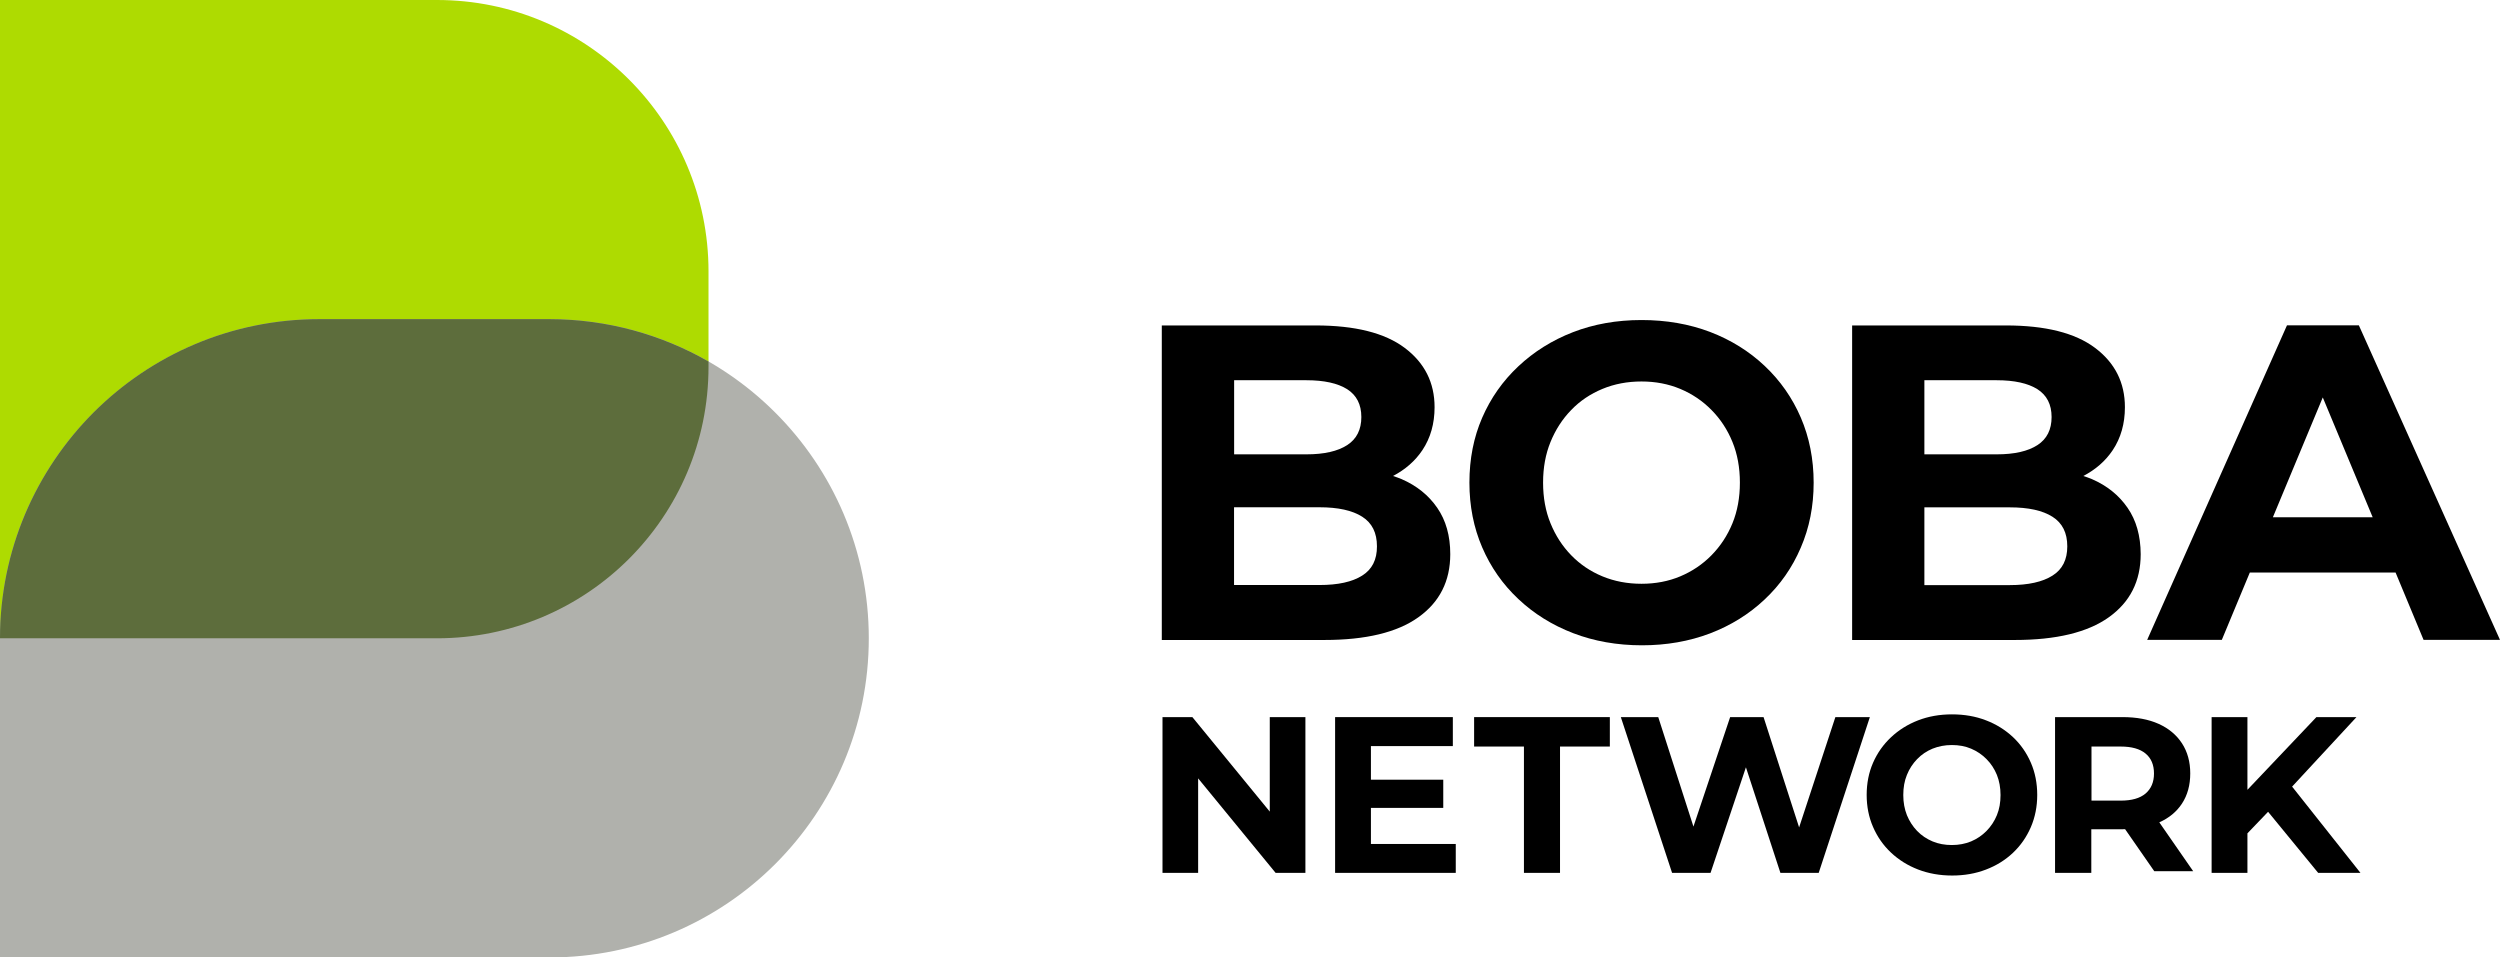
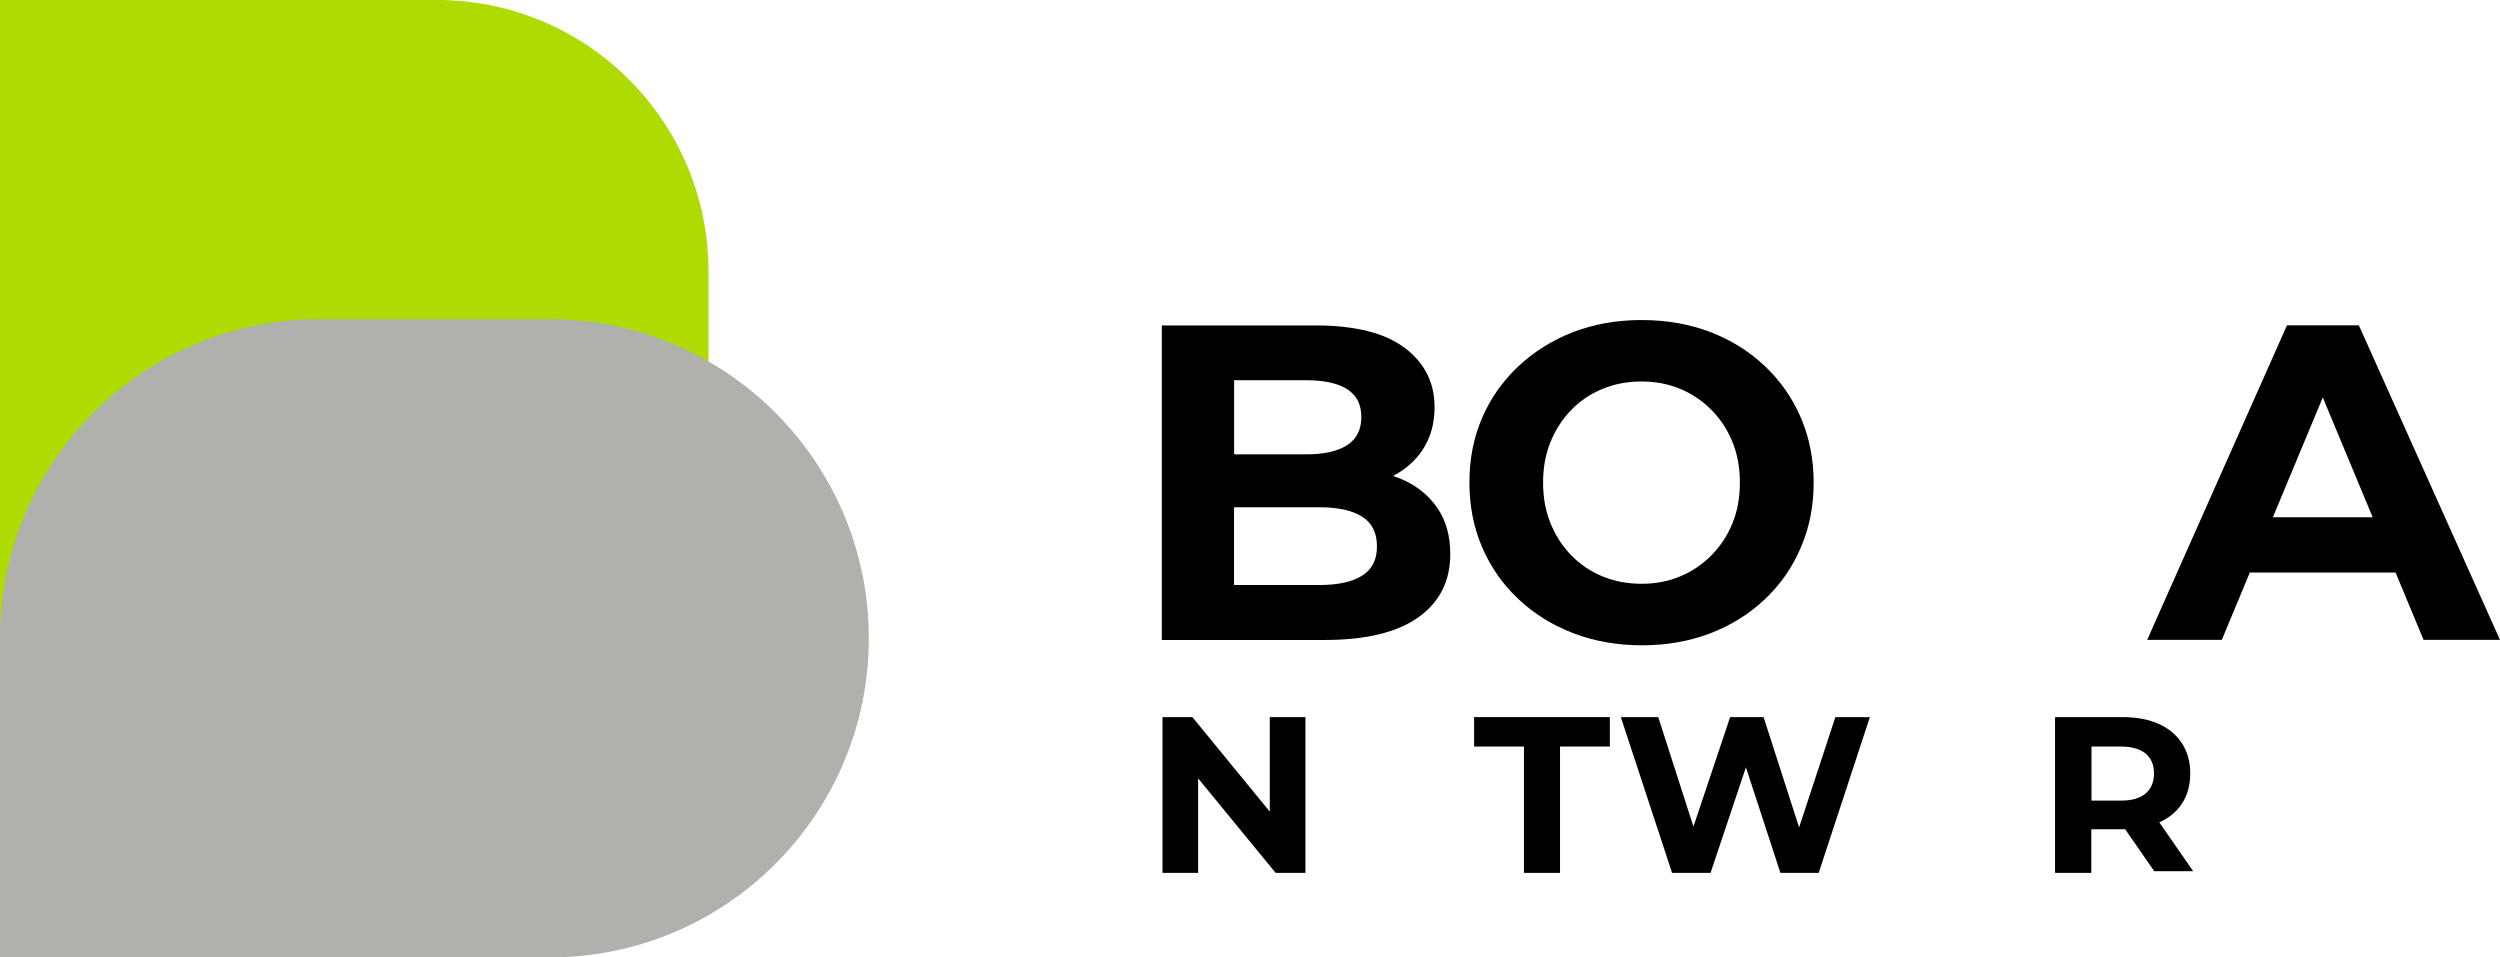
<svg xmlns="http://www.w3.org/2000/svg" version="1.1" id="Layer_1" x="0px" y="0px" viewBox="0 0 2820 1080" style="enable-background:new 0 0 2820 1080;" xml:space="preserve">
  <style type="text/css">
	.st0{fill:#AEDB01;}
	.st1{fill:#B0B1AC;}
	.st2{fill:#5D6D3C;}
</style>
  <g>
    <path d="M1621.2,572.8c-9.8-14.2-23.2-25-40.3-32.4c-3.1-1.3-6.3-2.4-9.6-3.5c13.8-7.2,25-16.9,33.2-29.2   c9.1-13.7,13.7-29.8,13.7-48.4c0-27.7-11.2-50-33.7-66.9c-22.5-16.9-56-25.3-100.6-25.3h-173.4v354.8H1494   c46.6,0,82-8.5,105.9-25.6c24-17.1,36-40.8,36-71.2C1635.9,604.4,1631,587,1621.2,572.8 M1473.7,428.9c19.9,0,35.2,3.4,45.9,10.1   c10.6,6.8,16,17.2,16,31.4c0,14.2-5.3,24.8-16,31.7c-10.7,6.9-25.9,10.4-45.9,10.4h-81.6v-83.6H1473.7z M1536.5,649.3   c-11.2,7.1-27.2,10.6-48.2,10.6h-96.3v-87.7h96.3c21,0,37,3.5,48.2,10.6c11.2,7.1,16.7,18.2,16.7,33.4   C1553.3,631.3,1547.7,642.3,1536.5,649.3" />
    <path d="M1852.1,727.9c-28,0-53.9-4.6-77.6-13.7c-23.7-9.1-44.3-22-61.8-38.5c-17.6-16.5-31.2-36-40.8-58.3   c-9.6-22.3-14.4-46.6-14.4-73c0-26.7,4.8-51.1,14.4-73.2c9.6-22.1,23.2-41.5,40.8-58c17.6-16.5,38.1-29.4,61.6-38.5   c23.5-9.1,49.3-13.7,77.3-13.7c28,0,53.8,4.5,77.3,13.4c23.5,9,44,21.7,61.6,38.3c17.6,16.6,31.2,36,40.8,58.3   c9.6,22.3,14.5,46.8,14.5,73.5c0,26.4-4.8,50.8-14.5,73.2c-9.6,22.5-23.2,42-40.8,58.5c-17.6,16.6-38.1,29.3-61.6,38.3   C1905.4,723.4,1879.8,727.9,1852.1,727.9 M1851.6,658.5c15.9,0,30.5-2.8,43.8-8.4c13.3-5.6,25.1-13.5,35.2-23.8   c10.1-10.3,18-22.3,23.6-36s8.4-29,8.4-45.9c0-16.9-2.8-32.2-8.4-45.9c-5.6-13.7-13.4-25.7-23.6-36c-10.1-10.3-21.9-18.2-35.2-23.8   c-13.4-5.6-28-8.4-43.8-8.4c-15.9,0-30.6,2.8-44.1,8.4c-13.5,5.6-25.3,13.5-35.2,23.8c-10,10.3-17.7,22.3-23.3,36   c-5.6,13.7-8.4,29-8.4,45.9c0,16.9,2.8,32.2,8.4,45.9c5.6,13.7,13.3,25.7,23.3,36c10,10.3,21.7,18.2,35.2,23.8   C1821,655.7,1835.7,658.5,1851.6,658.5" />
-     <path d="M2399.9,572.8c-9.8-14.2-23.2-25-40.3-32.4c-3.1-1.3-6.3-2.4-9.6-3.5c13.8-7.2,25-16.9,33.2-29.2   c9.1-13.7,13.7-29.8,13.7-48.4c0-27.7-11.2-50-33.7-66.9c-22.5-16.9-56-25.3-100.6-25.3h-173.4v354.8h183.5c46.6,0,82-8.5,106-25.6   c24-17.1,36-40.8,36-71.2C2414.6,604.4,2409.7,587,2399.9,572.8 M2252.3,428.9c19.9,0,35.2,3.4,45.9,10.1c10.6,6.8,16,17.2,16,31.4   c0,14.2-5.3,24.8-16,31.7c-10.7,6.9-25.9,10.4-45.9,10.4h-81.6v-83.6H2252.3z M2315.2,649.3C2304,656.4,2288,660,2267,660h-96.3   v-87.7h96.3c21,0,37,3.5,48.2,10.6c11.2,7.1,16.7,18.2,16.7,33.4C2331.9,631.3,2326.4,642.3,2315.2,649.3" />
    <path d="M2733.8,721.8h86.2L2660.8,367h-81.1l-157.7,354.8h84.2l31.6-76h164.4L2733.8,721.8z M2563.8,583.5l56.3-135.2l56.3,135.2   H2563.8z" />
    <polygon points="1432.3,808.9 1432.3,915.5 1345,808.9 1311.3,808.9 1311.3,984.6 1351.5,984.6 1351.5,878 1438.9,984.6    1472.5,984.6 1472.5,808.9  " />
-     <polygon points="1546.4,952 1546.4,911.3 1628,911.3 1628,879.5 1546.4,879.5 1546.4,841.6 1638.8,841.6 1638.8,808.9 1506,808.9    1506,984.6 1642.1,984.6 1642.1,952  " />
    <polygon points="1719,984.6 1719,842.1 1662.8,842.1 1662.8,808.9 1815.9,808.9 1815.9,842.1 1759.7,842.1 1759.7,984.6  " />
    <polygon points="2070.3,808.9 2029.4,933.3 1989.3,808.9 1951.6,808.9 1910.2,932.4 1870.5,808.9 1828.3,808.9 1886.1,984.6    1929.5,984.6 1969.4,865.5 2008.3,984.6 2051.5,984.6 2109.2,808.9  " />
-     <path d="M2202,987.6c-13.9,0-26.7-2.3-38.4-6.8c-11.7-4.5-21.9-10.9-30.6-19.1c-8.7-8.2-15.4-17.8-20.2-28.9   c-4.8-11-7.2-23.1-7.2-36.1c0-13.2,2.4-25.3,7.2-36.3c4.8-11,11.5-20.5,20.2-28.7c8.7-8.2,18.9-14.6,30.5-19.1   c11.6-4.5,24.4-6.8,38.3-6.8c13.9,0,26.7,2.2,38.3,6.7c11.6,4.4,21.8,10.8,30.5,18.9c8.7,8.2,15.4,17.8,20.2,28.9   c4.8,11,7.2,23.2,7.2,36.4c0,13.1-2.4,25.1-7.2,36.3c-4.8,11.1-11.5,20.8-20.2,29c-8.7,8.2-18.9,14.5-30.5,18.9   C2228.4,985.4,2215.7,987.6,2202,987.6 M2201.7,953.2c7.9,0,15.1-1.4,21.7-4.1c6.6-2.8,12.4-6.7,17.4-11.8c5-5.1,8.9-11,11.7-17.8   c2.8-6.8,4.1-14.3,4.1-22.7c0-8.4-1.4-15.9-4.1-22.7c-2.8-6.8-6.6-12.7-11.7-17.8c-5-5.1-10.8-9-17.4-11.8   c-6.6-2.8-13.8-4.1-21.7-4.1c-7.9,0-15.1,1.4-21.8,4.1c-6.7,2.8-12.5,6.7-17.4,11.8c-4.9,5.1-8.8,11-11.5,17.8   c-2.8,6.8-4.1,14.3-4.1,22.7c0,8.4,1.4,15.9,4.1,22.7c2.8,6.8,6.6,12.7,11.5,17.8c4.9,5.1,10.8,9,17.4,11.8   C2186.6,951.9,2193.8,953.2,2201.7,953.2" />
    <path d="M2473.9,982.7l-38.2-55.1c11-4.9,19.6-12,25.6-21.2c6.2-9.5,9.3-20.8,9.3-34c0-13-3.1-24.3-9.3-33.9   c-6.2-9.5-15-16.9-26.4-22c-11.4-5.1-24.9-7.6-40.7-7.6h-76.1v175.7h40.9v-49.2h35.1c1,0,2-0.1,3-0.1l32.9,47.4H2473.9z    M2420.2,850c6.4,5.3,9.5,12.8,9.5,22.5c0,9.7-3.2,17.2-9.5,22.6c-6.4,5.4-15.7,8-28.1,8h-32.9v-61h32.9   C2404.5,842.1,2413.8,844.7,2420.2,850" />
-     <polygon points="2614.9,984.6 2662.6,984.6 2585.5,887.3 2658.1,808.9 2612.9,808.9 2535.1,890.9 2535.1,808.9 2494.7,808.9    2494.7,984.6 2535.1,984.6 2535.1,940 2558.4,915.7  " />
    <g>
      <path class="st0" d="M492.9,720H0V0h492.9c169.2,0,306.3,137.1,306.3,306.2v107.5C799.2,582.9,662.1,720,492.9,720" />
      <path class="st1" d="M619.9,1080H0V720c0-198.8,161.2-360,360.1-360h259.8C818.8,360,980,521.2,980,720S818.8,1080,619.9,1080" />
-       <path class="st2" d="M799.2,407.8v6C799.2,583,662.1,720,492.8,720H0c0-99.4,40.4-189.4,105.4-254.6    c65.2-65.2,155.2-105.4,254.8-105.4h259.7C685.2,360.1,746.4,377.5,799.2,407.8" />
    </g>
  </g>
</svg>